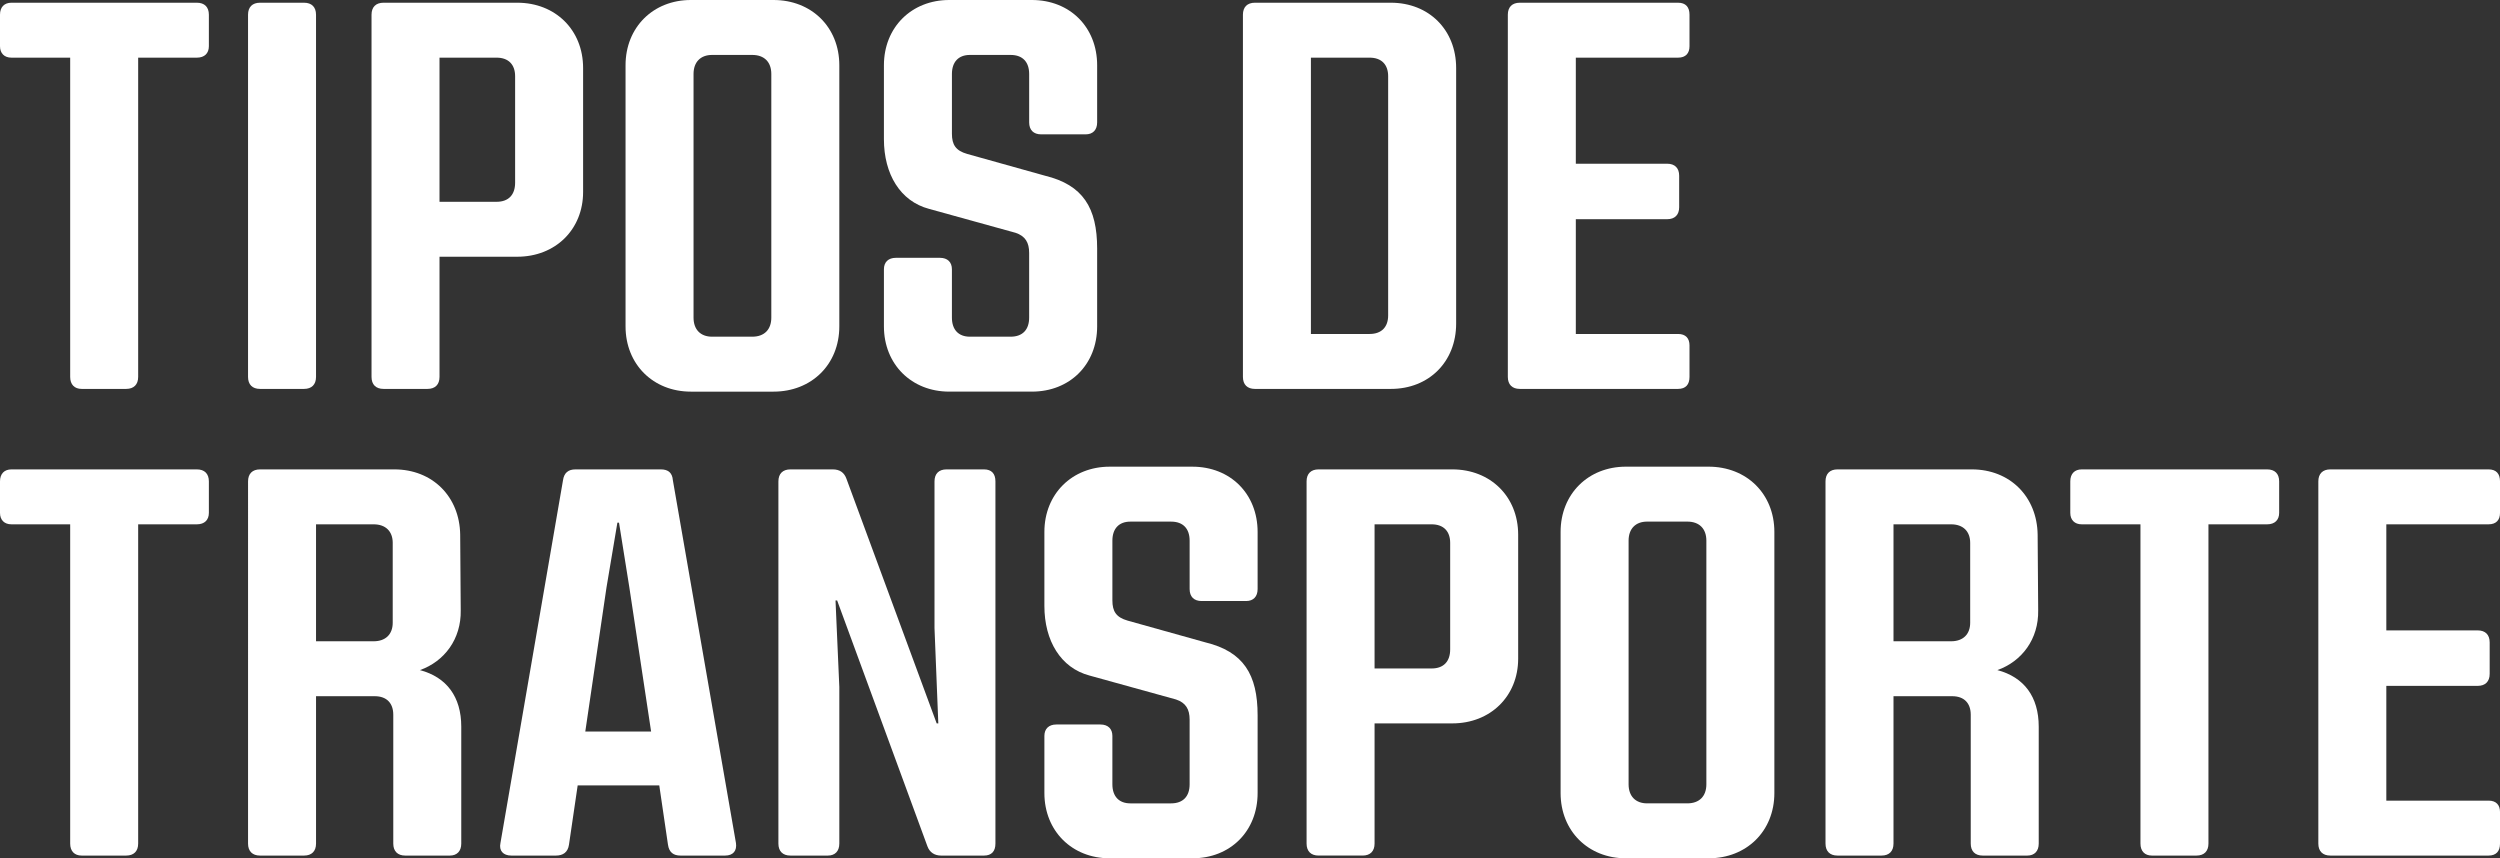
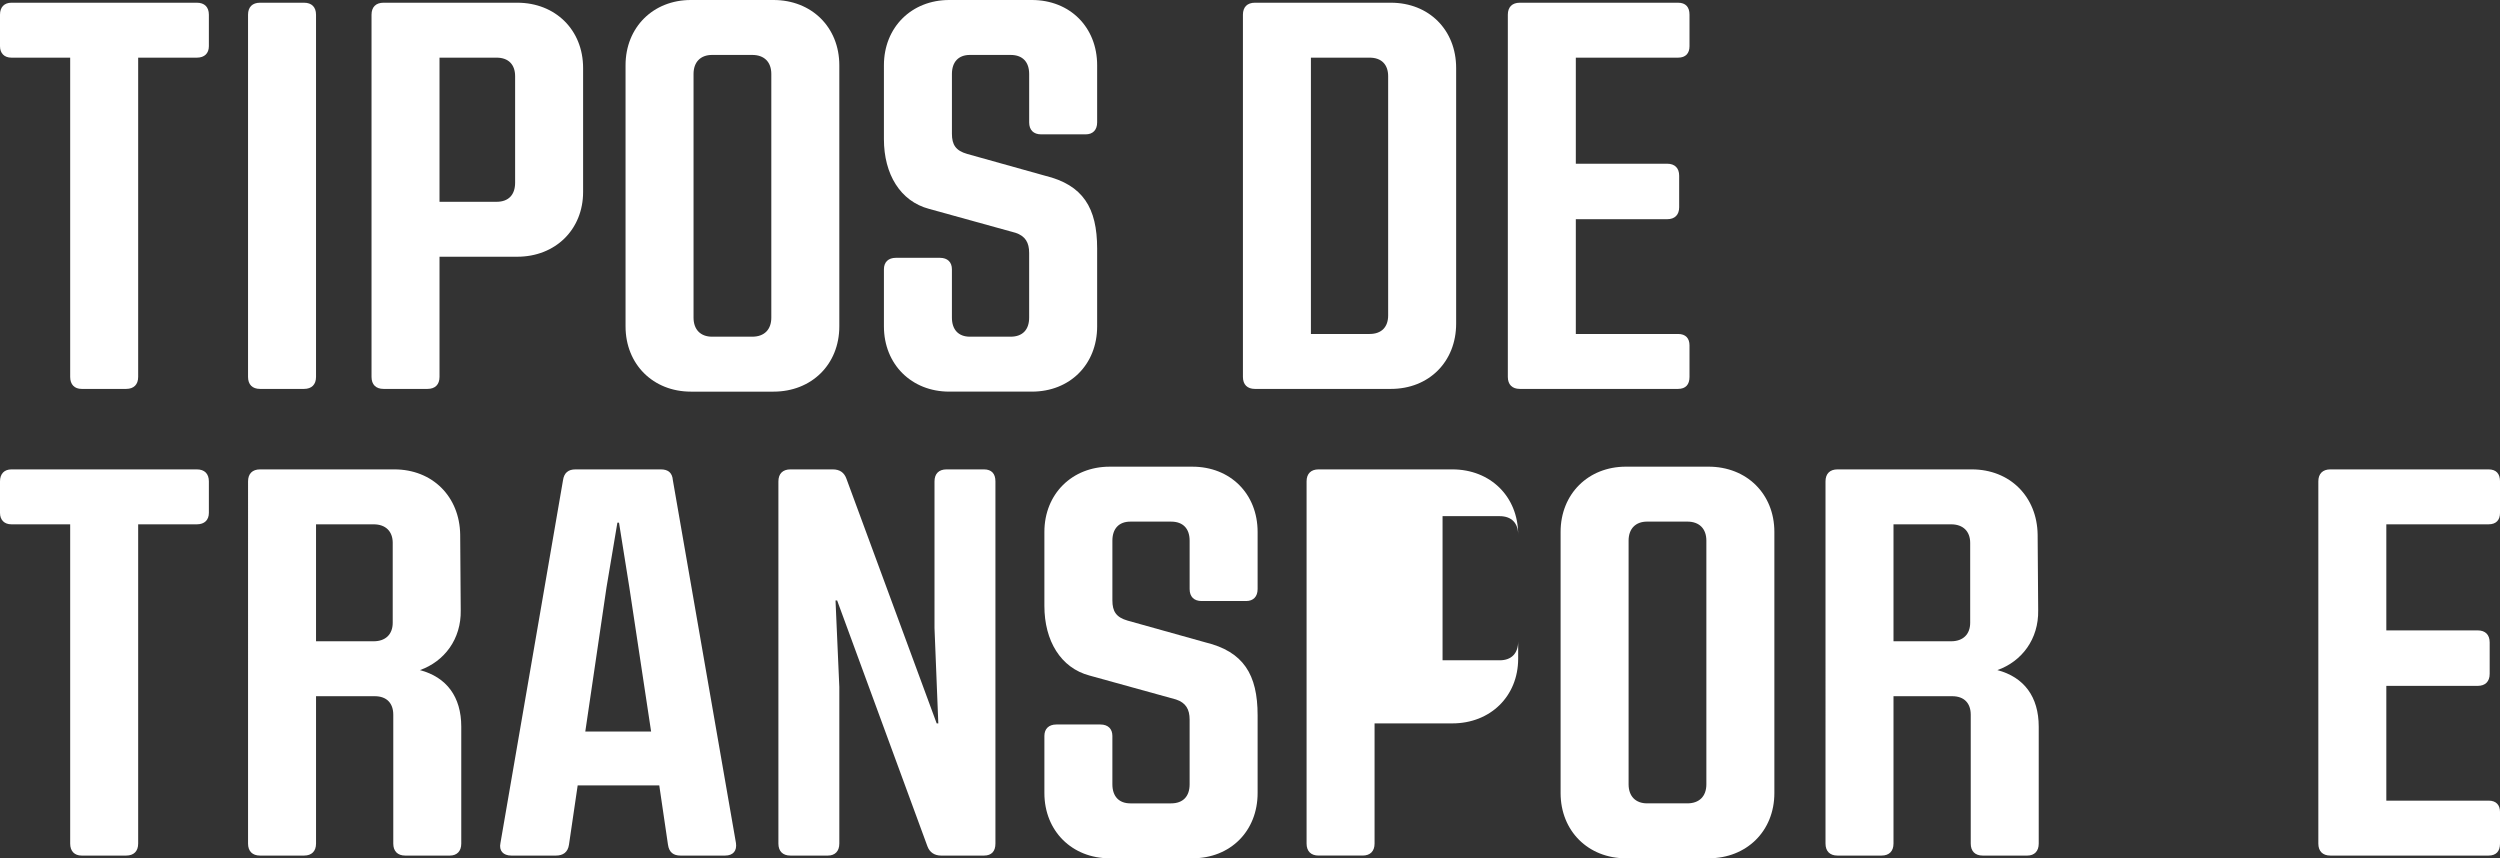
<svg xmlns="http://www.w3.org/2000/svg" version="1.1" x="0px" y="0px" width="331.794px" height="113.911px" viewBox="0 0 331.794 113.911" style="enable-background:new 0 0 331.794 113.911;" xml:space="preserve">
  <rect x="0" y="0" width="331.794" height="113.911" fill="#333333" stroke="none" />
  <style type="text/css">
	.st0{fill:#FFFFFF;}
</style>
  <defs>
</defs>
  <g>
    <path class="st0" d="M27.721,1.949v4.187c0,0.938-0.578,1.516-1.588,1.516h-7.796v42.375c0,1.011-0.578,1.588-1.588,1.588h-5.919   c-0.938,0-1.516-0.578-1.516-1.588V7.652H1.516C0.577,7.652,0,7.074,0,6.136V1.949c0-1.01,0.577-1.588,1.516-1.588h24.617   C27.143,0.361,27.721,0.938,27.721,1.949z" />
    <path class="st0" d="M32.919,50.027V1.949c0-1.01,0.578-1.588,1.588-1.588h5.847c1.011,0,1.588,0.578,1.588,1.588v48.078   c0,1.011-0.577,1.588-1.588,1.588h-5.847C33.497,51.615,32.919,51.038,32.919,50.027z" />
    <path class="st0" d="M77.388,9.023v16.459c0,4.981-3.682,8.59-8.735,8.59H58.331v15.954c0,1.011-0.578,1.588-1.588,1.588h-5.847   c-1.011,0-1.588-0.578-1.588-1.588V1.949c0-1.01,0.578-1.588,1.588-1.588h17.758C73.707,0.361,77.388,3.97,77.388,9.023z    M68.365,10.106c0-1.516-0.866-2.455-2.455-2.455h-7.58v19.13h7.58c1.588,0,2.455-0.938,2.455-2.527V10.106z" />
    <path class="st0" d="M83.021,43.313V8.663C83.021,3.609,86.702,0,91.684,0h10.973c5.053,0,8.735,3.609,8.735,8.663v34.651   c0,5.053-3.682,8.663-8.735,8.663H91.684C86.702,51.976,83.021,48.367,83.021,43.313z M99.841,44.685   c1.588,0,2.526-0.938,2.526-2.527V9.817c0-1.588-0.938-2.526-2.526-2.526h-5.342c-1.516,0-2.454,0.938-2.454,2.526v32.341   c0,1.588,0.938,2.527,2.454,2.527H99.841z" />
    <path class="st0" d="M117.312,43.313v-7.58c0-0.938,0.578-1.516,1.588-1.516h5.848c1.011,0,1.588,0.577,1.588,1.516v6.425   c0,1.588,0.867,2.527,2.382,2.527h5.414c1.588,0,2.455-0.938,2.455-2.527v-8.59c0-1.372-0.505-2.238-1.805-2.671l-11.478-3.176   c-3.826-1.011-5.992-4.62-5.992-9.24V8.663c0-5.053,3.682-8.663,8.663-8.663h10.973c5.053,0,8.663,3.609,8.663,8.663v7.58   c0,1.01-0.578,1.588-1.516,1.588h-5.919c-1.011,0-1.588-0.578-1.588-1.588V9.817c0-1.588-0.866-2.526-2.455-2.526h-5.414   c-1.516,0-2.382,0.938-2.382,2.526v7.941c0,1.444,0.505,2.238,2.021,2.671l10.323,2.888c5.053,1.228,6.93,4.259,6.93,9.673v10.323   c0,5.053-3.61,8.663-8.663,8.663h-10.973C120.993,51.976,117.312,48.367,117.312,43.313z" />
    <path class="st0" d="M193.256,9.023v33.929c0,5.053-3.609,8.663-8.663,8.663h-18.047c-1.011,0-1.588-0.578-1.588-1.588V1.949   c0-1.01,0.578-1.588,1.588-1.588h18.047C189.646,0.361,193.256,3.97,193.256,9.023z M184.232,10.106   c0-1.516-0.866-2.455-2.454-2.455h-7.797v36.672h7.797c1.588,0,2.454-0.938,2.454-2.455V10.106z" />
    <path class="st0" d="M209.139,7.652v14.077h12.128c1.011,0,1.588,0.577,1.588,1.588v4.187c0,1.011-0.578,1.588-1.588,1.588h-12.128   v15.232h13.572c1.011,0,1.516,0.578,1.516,1.516v4.187c0,1.011-0.505,1.588-1.516,1.588h-21.007c-1.011,0-1.588-0.578-1.588-1.588   V1.949c0-1.01,0.578-1.588,1.588-1.588h21.007c1.011,0,1.516,0.578,1.516,1.588v4.187c0,0.938-0.505,1.516-1.516,1.516H209.139z" />
    <path class="st0" d="M27.721,63.884v4.187c0,0.938-0.578,1.516-1.588,1.516h-7.796v42.375c0,1.011-0.578,1.588-1.588,1.588h-5.919   c-0.938,0-1.516-0.578-1.516-1.588V69.587H1.516C0.577,69.587,0,69.009,0,68.071v-4.187c0-1.011,0.577-1.588,1.516-1.588h24.617   C27.143,62.296,27.721,62.874,27.721,63.884z" />
    <path class="st0" d="M61.218,96.441v15.521c0,1.011-0.578,1.588-1.516,1.588h-5.919c-1.011,0-1.588-0.578-1.588-1.588V94.853   c0-1.516-0.866-2.454-2.454-2.454h-7.797v19.563c0,1.011-0.577,1.588-1.588,1.588h-5.847c-1.011,0-1.588-0.578-1.588-1.588V63.884   c0-1.011,0.578-1.588,1.588-1.588h17.831c5.053,0,8.663,3.609,8.735,8.663l0.072,10.034c0.072,3.826-2.166,6.786-5.414,7.941   C59.269,89.872,61.218,92.471,61.218,96.441z M41.943,69.587v15.521h7.652c1.588,0,2.526-0.938,2.526-2.455V72.042   c0-1.516-0.938-2.455-2.526-2.455H41.943z" />
    <path class="st0" d="M96.231,113.55h-5.919c-0.938,0-1.516-0.433-1.66-1.444l-1.155-7.869H76.668l-1.155,7.869   c-0.145,1.011-0.794,1.444-1.732,1.444h-5.919c-1.083,0-1.661-0.65-1.444-1.66l8.302-48.15c0.144-1.011,0.722-1.444,1.66-1.444   h11.334c0.938,0,1.516,0.433,1.588,1.444l8.374,48.15C97.819,112.9,97.314,113.55,96.231,113.55z M86.414,97.091l-2.888-19.13   l-1.372-8.59h-0.217l-1.444,8.59l-2.815,19.13H86.414z" />
    <path class="st0" d="M125.614,62.296h4.981c1.011,0,1.516,0.578,1.516,1.588v48.078c0,1.011-0.505,1.588-1.516,1.588h-5.703   c-0.866,0-1.516-0.433-1.805-1.227l-11.983-32.63h-0.216l0.505,11.478v20.791c0,1.011-0.578,1.588-1.516,1.588h-4.981   c-1.011,0-1.588-0.578-1.588-1.588V63.884c0-1.011,0.578-1.588,1.588-1.588h5.63c0.938,0,1.516,0.433,1.805,1.227l11.983,32.485   h0.216l-0.505-12.633V63.884C124.026,62.874,124.604,62.296,125.614,62.296z" />
    <path class="st0" d="M138.609,105.249v-7.58c0-0.938,0.578-1.516,1.588-1.516h5.848c1.011,0,1.588,0.577,1.588,1.516v6.425   c0,1.588,0.867,2.527,2.382,2.527h5.414c1.588,0,2.455-0.938,2.455-2.527v-8.59c0-1.372-0.505-2.238-1.805-2.671l-11.478-3.176   c-3.826-1.011-5.992-4.62-5.992-9.24v-9.818c0-5.053,3.682-8.663,8.663-8.663h10.973c5.053,0,8.663,3.609,8.663,8.663v7.58   c0,1.01-0.578,1.588-1.516,1.588h-5.919c-1.011,0-1.588-0.578-1.588-1.588v-6.425c0-1.588-0.866-2.526-2.455-2.526h-5.414   c-1.516,0-2.382,0.938-2.382,2.526v7.941c0,1.444,0.505,2.238,2.021,2.671l10.323,2.887c5.053,1.228,6.93,4.259,6.93,9.673v10.323   c0,5.053-3.61,8.663-8.663,8.663h-10.973C142.291,113.911,138.609,110.302,138.609,105.249z" />
-     <path class="st0" d="M201.487,70.958v16.459c0,4.981-3.682,8.59-8.735,8.59h-10.323v15.954c0,1.011-0.577,1.588-1.588,1.588h-5.847   c-1.011,0-1.588-0.578-1.588-1.588V63.884c0-1.011,0.578-1.588,1.588-1.588h17.758C197.806,62.296,201.487,65.905,201.487,70.958z    M192.464,72.042c0-1.516-0.866-2.455-2.455-2.455h-7.58v19.13h7.58c1.588,0,2.455-0.938,2.455-2.527V72.042z" />
+     <path class="st0" d="M201.487,70.958v16.459c0,4.981-3.682,8.59-8.735,8.59h-10.323v15.954c0,1.011-0.577,1.588-1.588,1.588h-5.847   c-1.011,0-1.588-0.578-1.588-1.588V63.884c0-1.011,0.578-1.588,1.588-1.588h17.758C197.806,62.296,201.487,65.905,201.487,70.958z    c0-1.516-0.866-2.455-2.455-2.455h-7.58v19.13h7.58c1.588,0,2.455-0.938,2.455-2.527V72.042z" />
    <path class="st0" d="M207.119,105.249V70.598c0-5.053,3.682-8.663,8.663-8.663h10.973c5.053,0,8.735,3.609,8.735,8.663v34.651   c0,5.053-3.682,8.663-8.735,8.663h-10.973C210.801,113.911,207.119,110.302,207.119,105.249z M223.939,106.62   c1.588,0,2.526-0.938,2.526-2.527V71.752c0-1.588-0.938-2.526-2.526-2.526h-5.342c-1.516,0-2.454,0.938-2.454,2.526v32.341   c0,1.588,0.938,2.527,2.454,2.527H223.939z" />
    <path class="st0" d="M270.575,96.441v15.521c0,1.011-0.578,1.588-1.516,1.588h-5.919c-1.011,0-1.588-0.578-1.588-1.588V94.853   c0-1.516-0.866-2.454-2.454-2.454H251.3v19.563c0,1.011-0.577,1.588-1.588,1.588h-5.847c-1.011,0-1.588-0.578-1.588-1.588V63.884   c0-1.011,0.578-1.588,1.588-1.588h17.831c5.053,0,8.663,3.609,8.735,8.663l0.072,10.034c0.072,3.826-2.166,6.786-5.414,7.941   C268.626,89.872,270.575,92.471,270.575,96.441z M251.3,69.587v15.521h7.652c1.588,0,2.526-0.938,2.526-2.455V72.042   c0-1.516-0.938-2.455-2.526-2.455H251.3z" />
-     <path class="st0" d="M302.484,63.884v4.187c0,0.938-0.578,1.516-1.588,1.516H293.1v42.375c0,1.011-0.578,1.588-1.588,1.588h-5.919   c-0.938,0-1.516-0.578-1.516-1.588V69.587h-7.797c-0.938,0-1.516-0.578-1.516-1.516v-4.187c0-1.011,0.577-1.588,1.516-1.588h24.617   C301.907,62.296,302.484,62.874,302.484,63.884z" />
    <path class="st0" d="M316.707,69.587v14.077h12.128c1.011,0,1.588,0.577,1.588,1.588v4.187c0,1.011-0.578,1.588-1.588,1.588   h-12.128v15.232h13.572c1.011,0,1.516,0.578,1.516,1.516v4.187c0,1.011-0.505,1.588-1.516,1.588h-21.007   c-1.011,0-1.588-0.578-1.588-1.588V63.884c0-1.011,0.578-1.588,1.588-1.588h21.007c1.011,0,1.516,0.578,1.516,1.588v4.187   c0,0.938-0.505,1.516-1.516,1.516H316.707z" />
  </g>
</svg>